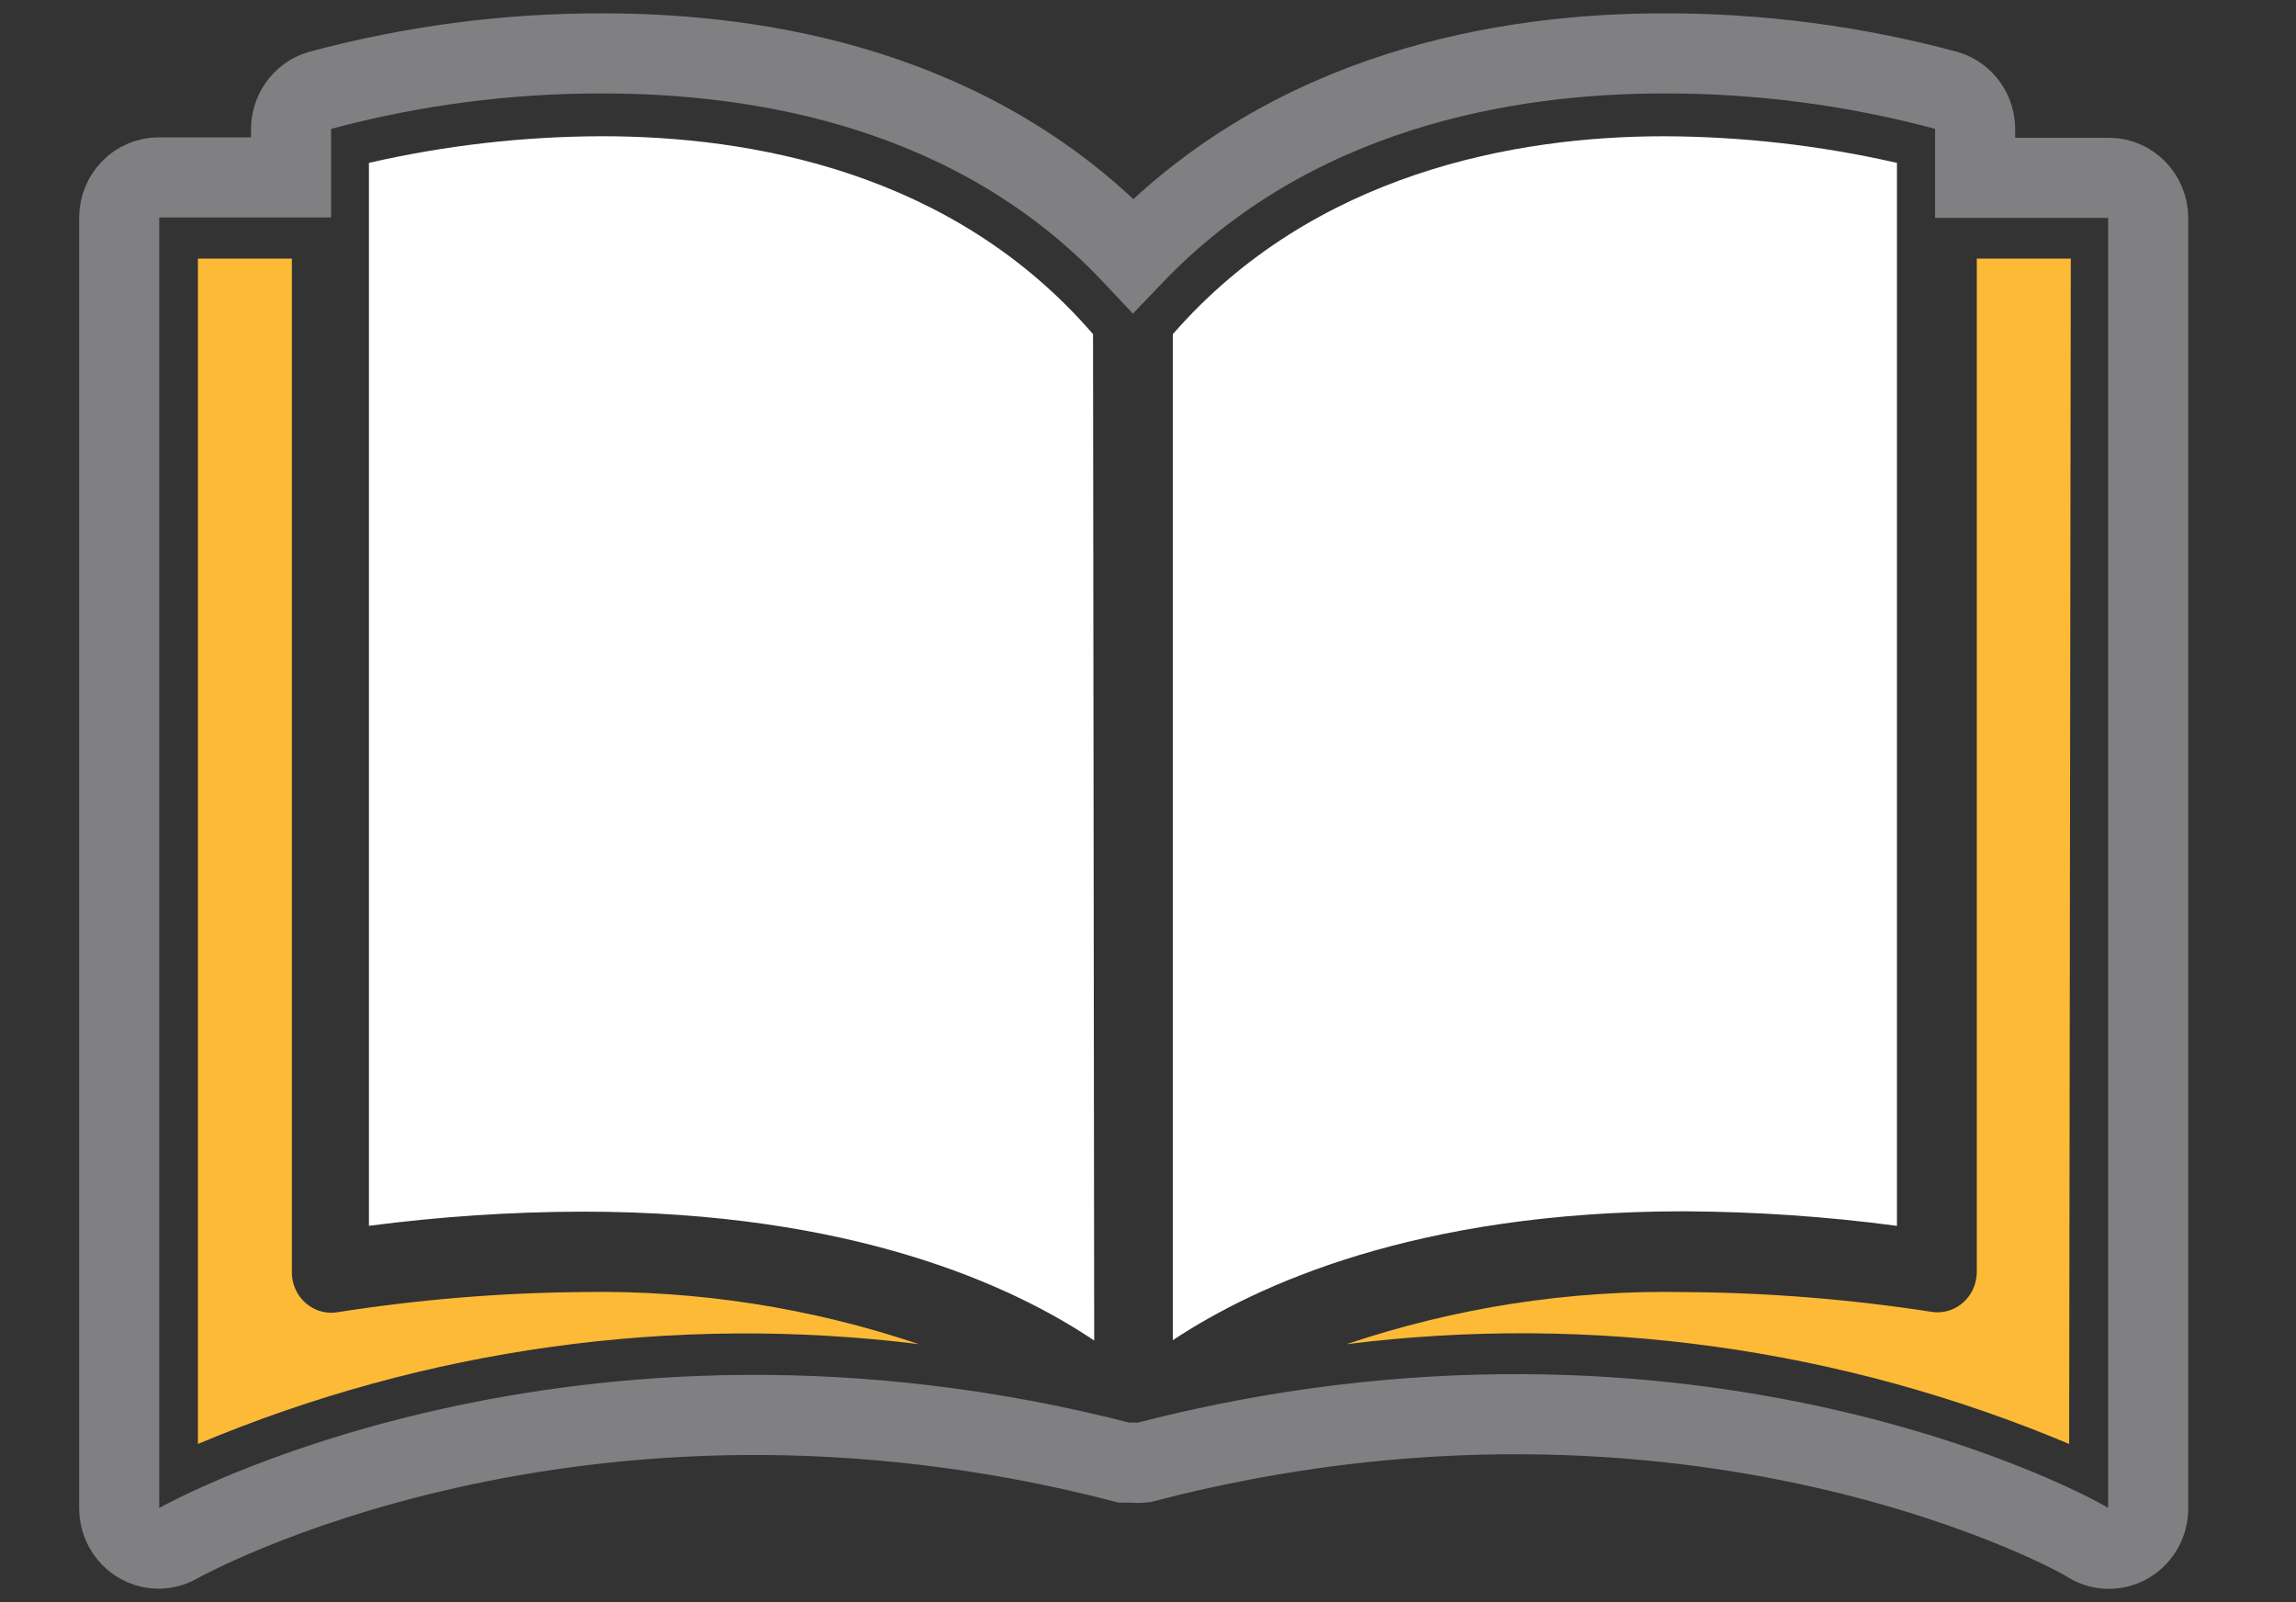
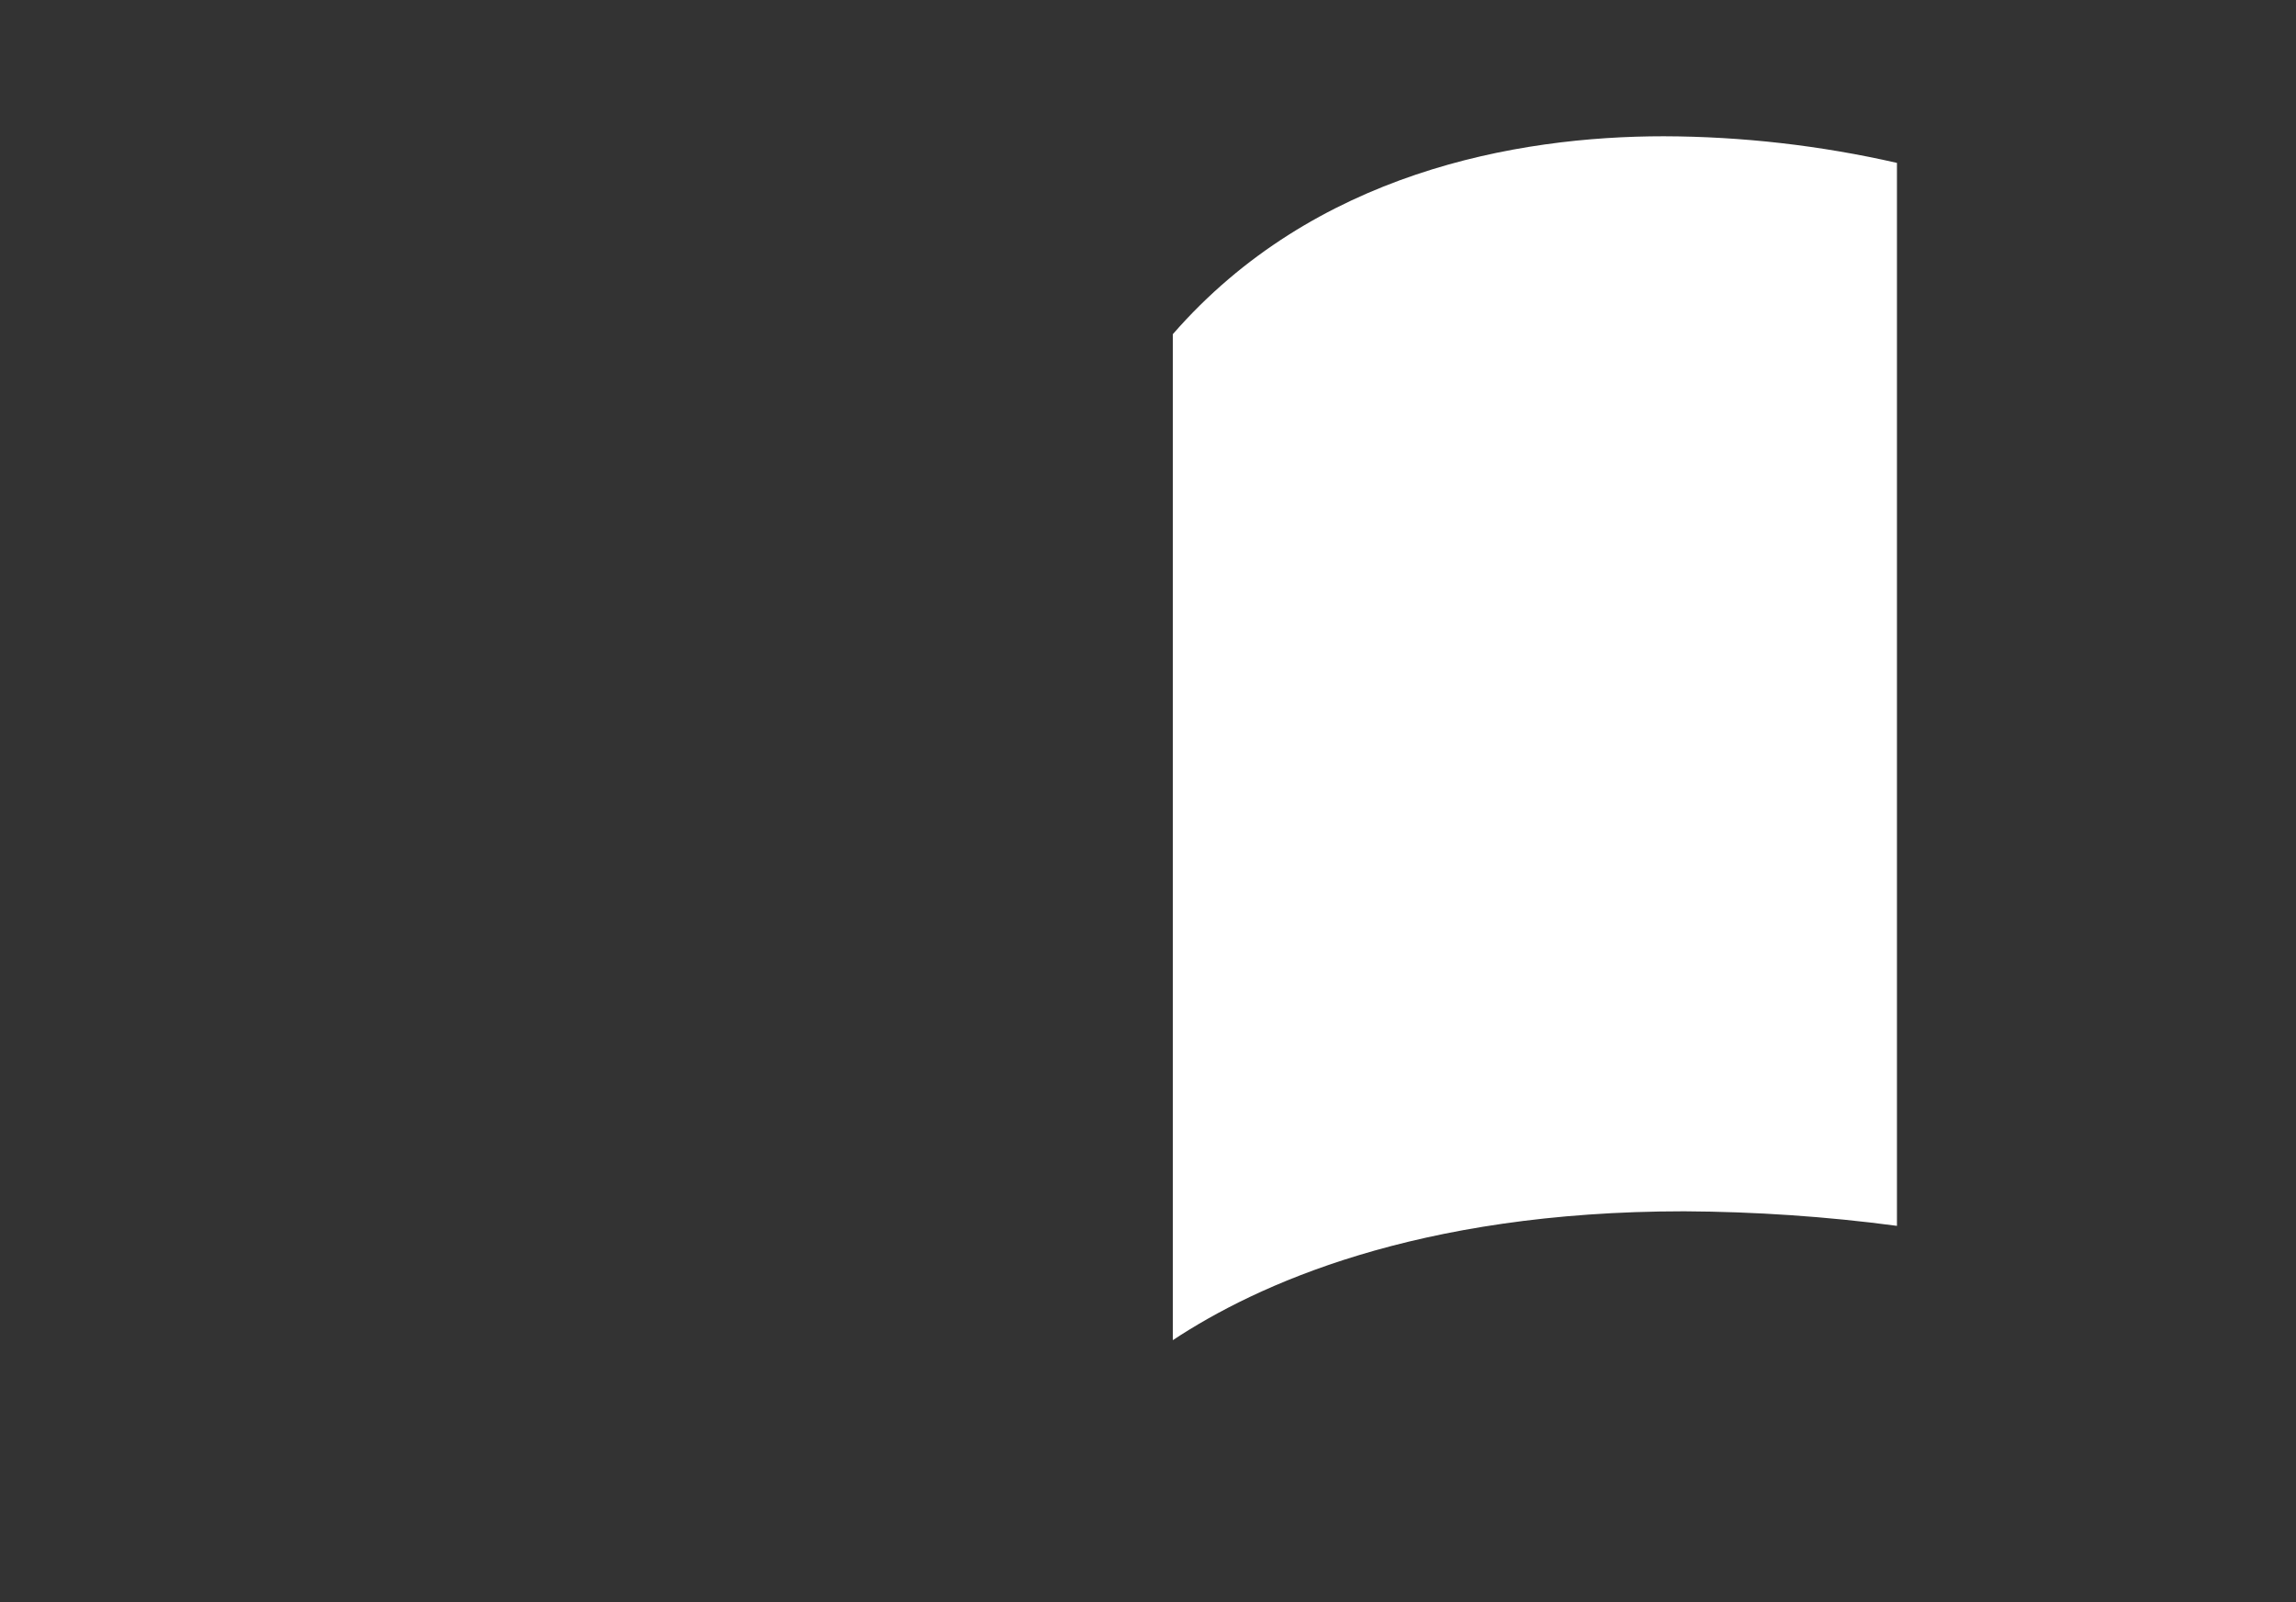
<svg xmlns="http://www.w3.org/2000/svg" version="1.1" id="Layer_1" x="0px" y="0px" width="86px" height="60px" viewBox="0 0 86 60" enable-background="new 0 0 86 60" xml:space="preserve">
  <rect x="0" y="0" width="86" height="60" fill="#333333" stroke="none" />
-   <path fill="none" stroke="#808082" stroke-width="3" stroke-miterlimit="10" d="M78.991,6.66h-0.014l0,0h-4.995V4.904  c0.027-0.693-0.41-1.318-1.059-1.514C69.455,2.457,65.886,1.99,62.302,2c-5.894,0-13.921,1.361-19.858,7.565  C36.551,3.299,28.464,2,22.585,2c-3.584-0.01-7.155,0.458-10.622,1.391c-0.65,0.196-1.086,0.82-1.061,1.514v1.739H5.939  c-0.814,0-1.474,0.678-1.474,1.514v48.325c0,0.834,0.66,1.512,1.474,1.512c0.252,0,0.501-0.067,0.723-0.196  c0.145-0.075,14.878-8.351,35.443-3.025h0.22h0.133c0.118,0.014,0.235,0.014,0.354,0c20.623-5.372,35.354,2.889,35.443,3.025  c0.455,0.27,1.017,0.27,1.474,0c0.452-0.27,0.733-0.765,0.735-1.302V8.173C80.465,7.337,79.805,6.66,78.991,6.66z" />
-   <path fill="#FCBA36" d="M7.413,54.075V9.685h3.519V47.63c-0.008,0.836,0.644,1.521,1.458,1.531c0.079,0,0.158-0.006,0.237-0.018  c3.048-0.478,6.125-0.731,9.206-0.757c4.271-0.075,8.523,0.584,12.583,1.951C25.252,49.201,15.955,50.486,7.413,54.075z" />
-   <path fill="#FFFFFF" d="M21.833,45.375c-2.679,0.006-5.355,0.184-8.014,0.531V6.099c2.869-0.656,5.797-0.991,8.737-0.997  c5.51,0,13.111,1.299,18.385,7.412l0.044,37.688C37.921,48.145,31.94,45.375,21.833,45.375z" />
  <path fill="#FFFFFF" d="M43.93,12.515c5.274-6.053,12.876-7.412,18.388-7.412c2.938,0.008,5.866,0.343,8.735,0.997v39.807  c-2.646-0.352-5.306-0.531-7.97-0.545c-10.049,0-16.043,2.768-19.153,4.826V12.515z" />
-   <path fill="#FCBA36" d="M77.504,54.075c-8.563-3.599-17.878-4.886-27.063-3.737c4.078-1.373,8.351-2.033,12.642-1.951  c3.101,0.018,6.198,0.266,9.266,0.74c0.805,0.127,1.555-0.441,1.677-1.268c0.012-0.079,0.018-0.162,0.018-0.244V9.685h3.521  L77.504,54.075z" />
</svg>